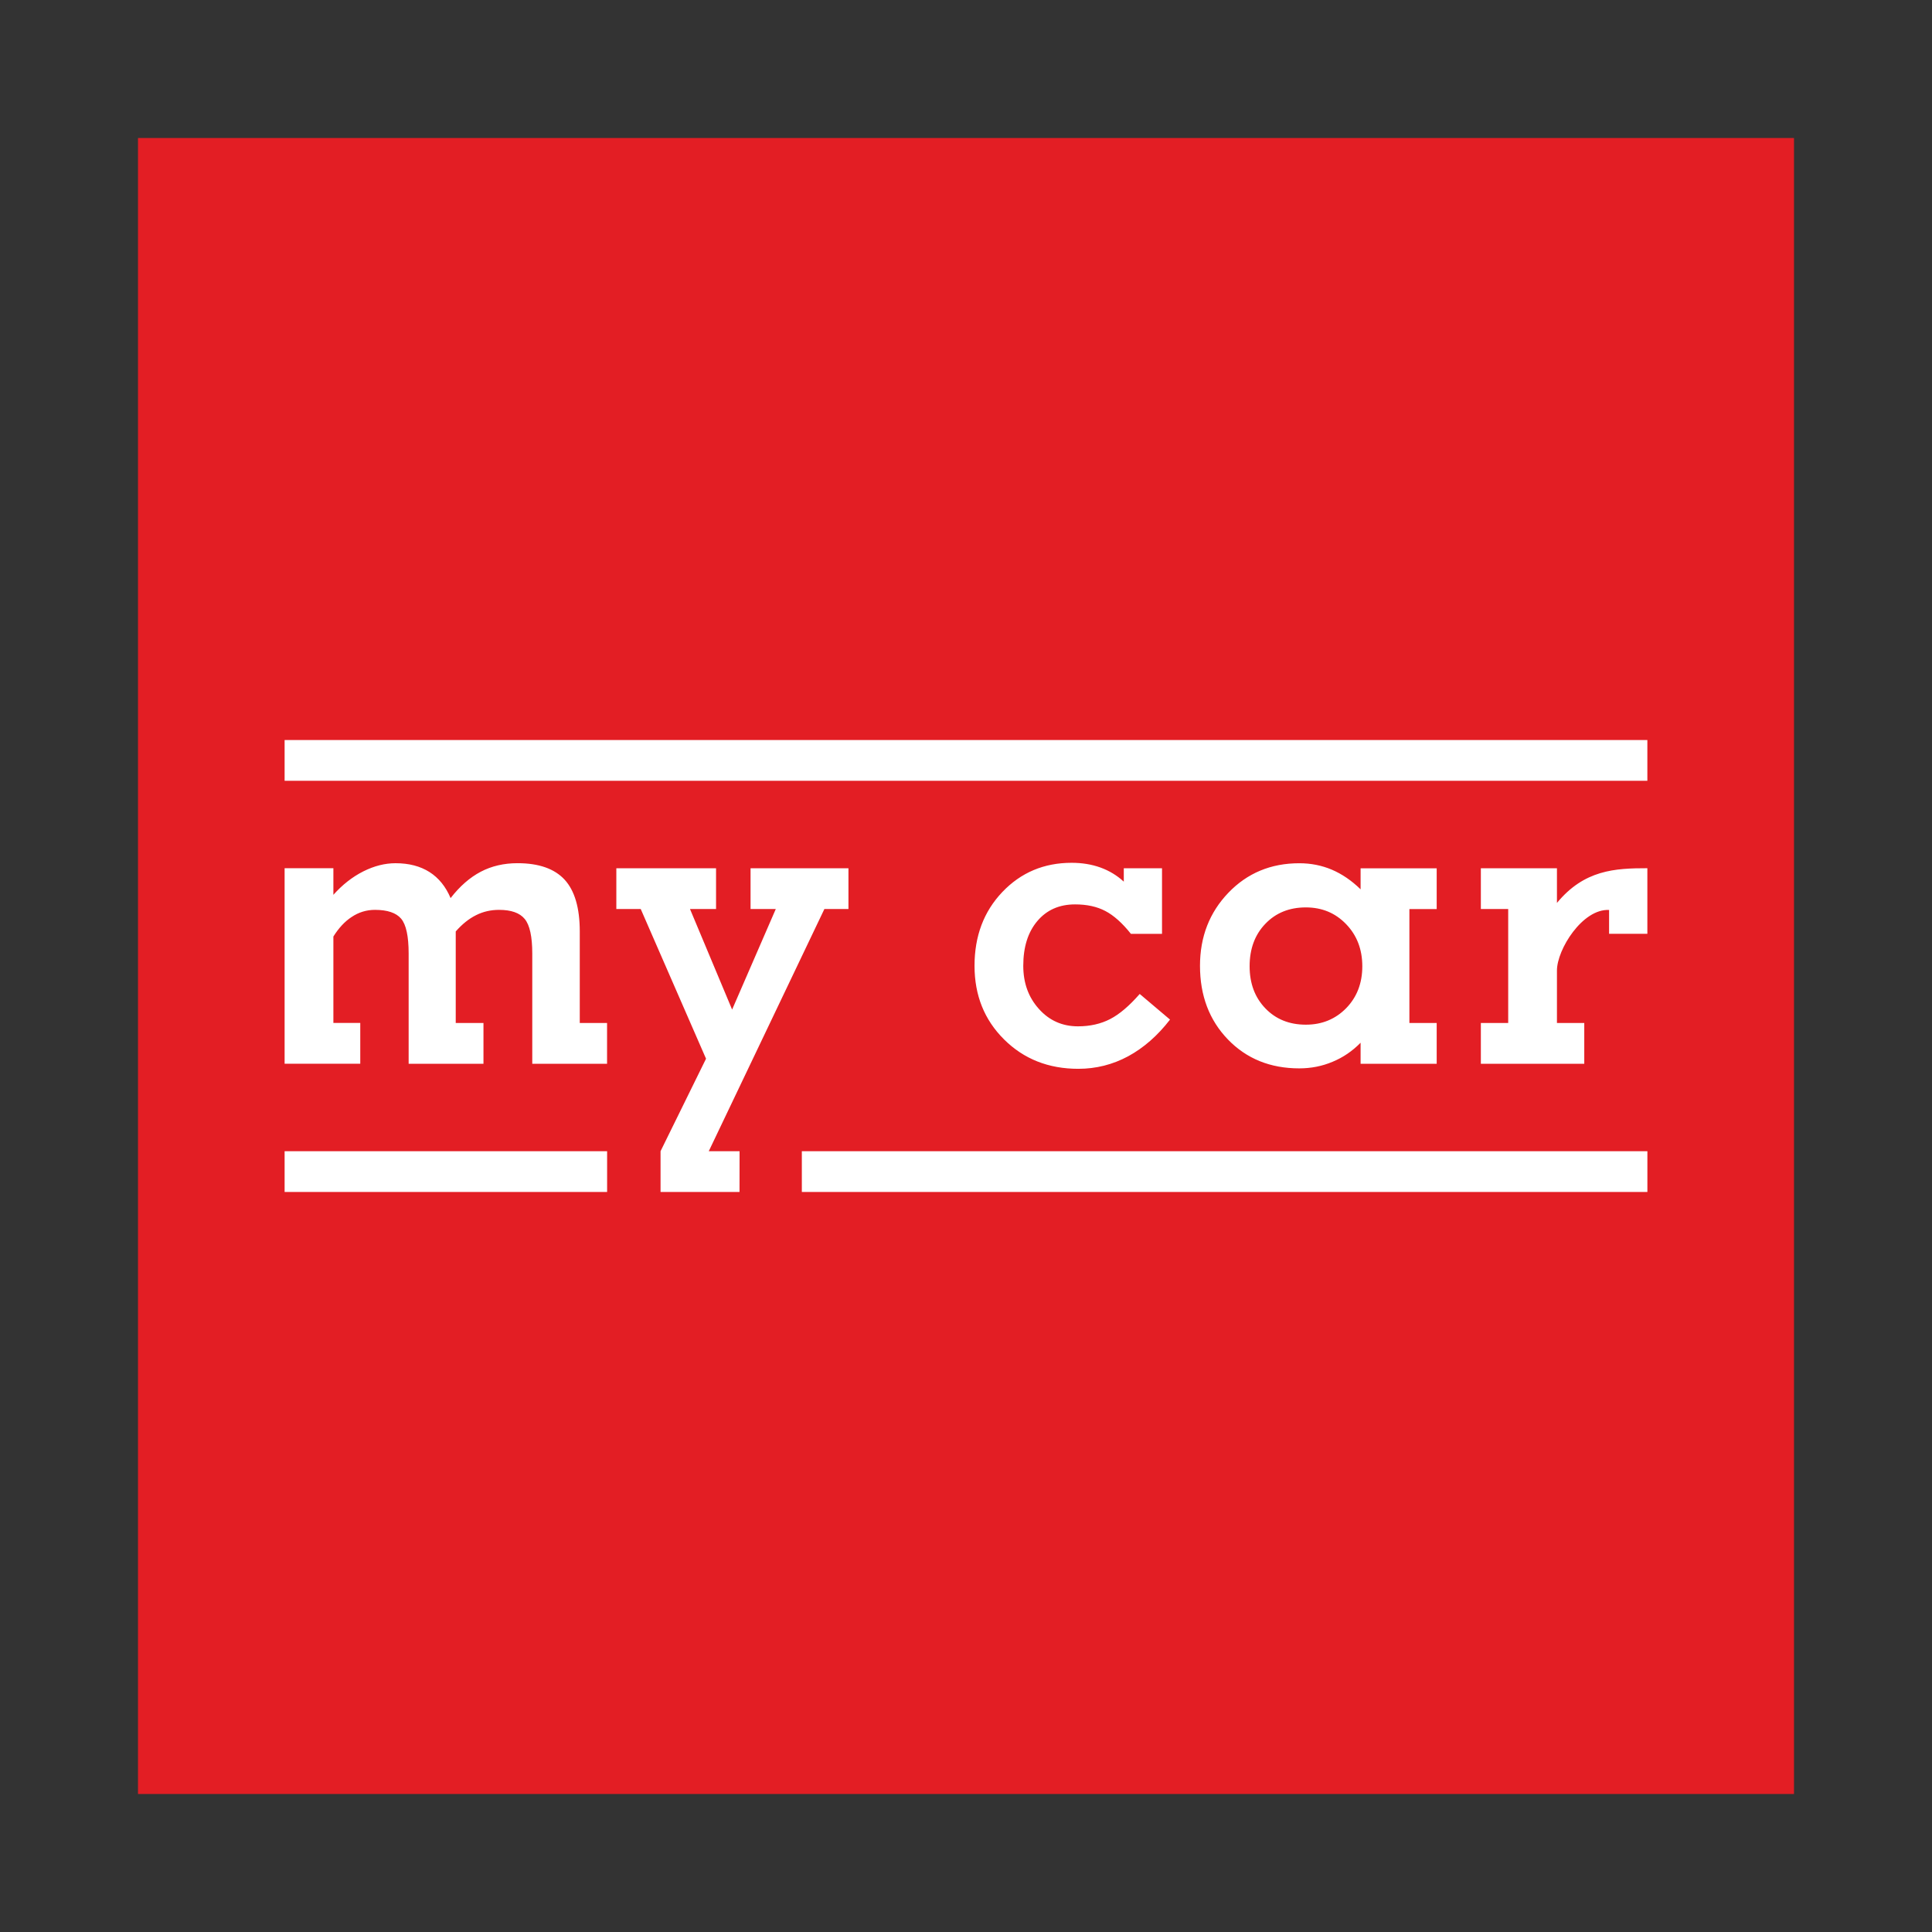
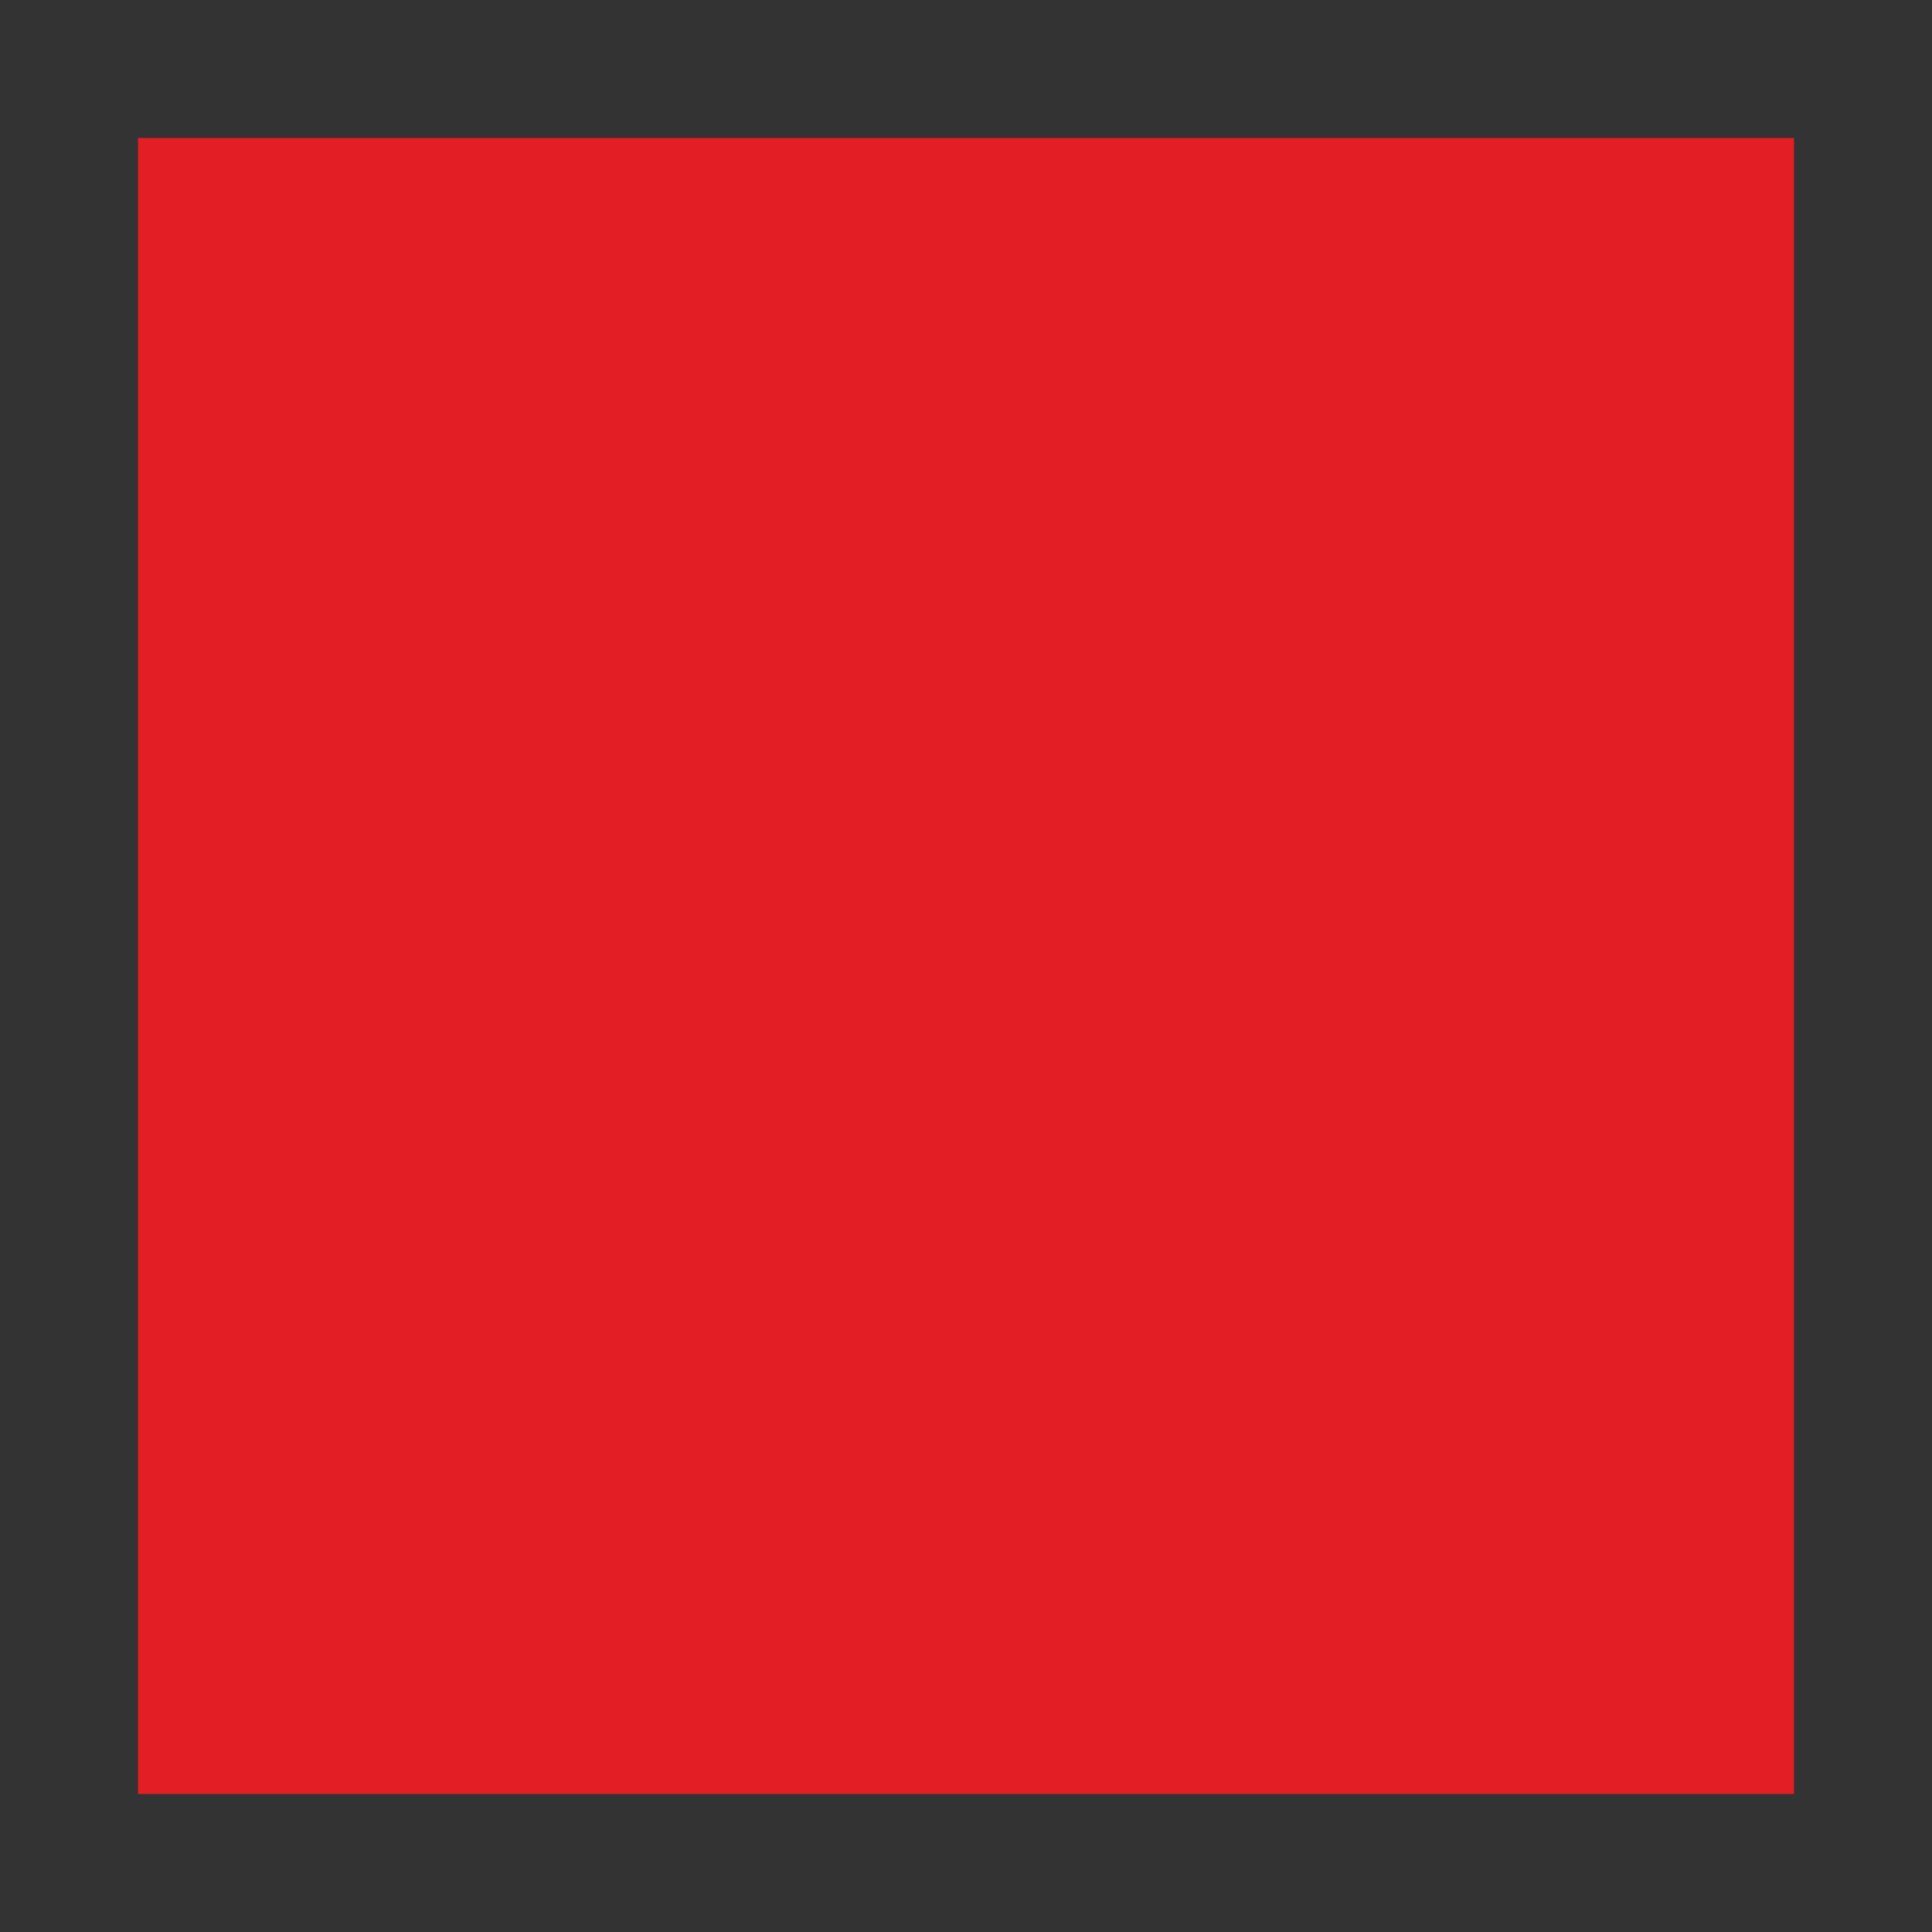
<svg xmlns="http://www.w3.org/2000/svg" width="70" height="70" viewBox="0 0 70 70" fill="none">
  <rect x="0" y="0" width="70" height="70" fill="#333333" stroke="none" />
  <g clip-path="url(#clip0_4452_16)">
    <path fill-rule="evenodd" clip-rule="evenodd" d="M5 5H65V65H5V5Z" fill="#E31E24" />
-     <path d="M29.052 41.71H59.688V43.188H29.052V41.71ZM42.392 36.942C41.941 37.526 41.435 37.967 40.877 38.27C40.316 38.572 39.714 38.725 39.069 38.725C37.989 38.725 37.093 38.37 36.38 37.661C35.666 36.953 35.309 36.064 35.309 34.993C35.309 33.916 35.644 33.026 36.316 32.32C36.989 31.614 37.825 31.261 38.828 31.261C39.203 31.261 39.551 31.317 39.868 31.431C40.185 31.545 40.468 31.715 40.717 31.944V31.459H42.102V33.835H40.975C40.663 33.442 40.353 33.167 40.048 33.007C39.743 32.847 39.379 32.768 38.952 32.768C38.38 32.768 37.925 32.969 37.586 33.37C37.245 33.771 37.075 34.312 37.075 34.992C37.075 35.617 37.264 36.137 37.642 36.556C38.017 36.975 38.489 37.186 39.056 37.186C39.495 37.186 39.886 37.097 40.224 36.922C40.562 36.747 40.916 36.445 41.294 36.013L42.392 36.942ZM51.065 37.064H52.054V38.542H49.297V37.78C49.001 38.082 48.663 38.313 48.282 38.47C47.904 38.63 47.502 38.709 47.075 38.709C46.025 38.709 45.163 38.359 44.489 37.661C43.816 36.963 43.478 36.074 43.478 34.993C43.478 33.942 43.822 33.061 44.505 32.348C45.188 31.635 46.045 31.277 47.077 31.277C47.498 31.277 47.892 31.356 48.257 31.511C48.624 31.668 48.971 31.904 49.297 32.222V31.46H52.054V32.938H51.065V37.064ZM45.276 35.008C45.276 35.633 45.467 36.14 45.846 36.534C46.224 36.928 46.714 37.126 47.313 37.126C47.9 37.126 48.385 36.925 48.776 36.527C49.163 36.128 49.359 35.623 49.359 35.009C49.359 34.395 49.161 33.884 48.77 33.481C48.38 33.077 47.895 32.877 47.313 32.877C46.715 32.877 46.224 33.075 45.846 33.471C45.467 33.865 45.276 34.378 45.276 35.008ZM56.411 35.165V35.883V37.064H57.401V38.542H56.411H54.645H53.654V37.064H54.645V32.936H53.654V31.458H56.411V32.419V32.481V32.715C57.401 31.515 58.514 31.457 59.687 31.457V33.833C59.224 33.833 58.763 33.833 58.3 33.833V32.97C57.336 32.919 56.411 34.402 56.411 35.165ZM26.794 43.188H23.933V41.71L25.581 38.359L23.215 32.936H22.331V31.458H25.944V32.936H25L26.526 36.579L28.108 32.936H27.194V31.458H30.741V32.936H29.869L25.68 41.71H26.796L26.794 43.188ZM12.079 32.421C12.406 32.055 12.768 31.771 13.161 31.573C13.555 31.375 13.945 31.276 14.331 31.276C14.818 31.276 15.226 31.383 15.562 31.596C15.896 31.809 16.151 32.124 16.326 32.54C16.66 32.108 17.026 31.791 17.418 31.585C17.811 31.379 18.256 31.275 18.75 31.275C19.524 31.275 20.093 31.476 20.459 31.874C20.823 32.273 21.006 32.897 21.006 33.748V37.064H21.995V37.348V38.542H19.285V37.064V34.55C19.285 33.936 19.194 33.517 19.012 33.296C18.831 33.075 18.52 32.966 18.081 32.966C17.784 32.966 17.505 33.029 17.247 33.159C16.988 33.288 16.744 33.484 16.512 33.748V37.064H17.517V38.542H14.806V37.064V34.55C14.806 33.92 14.714 33.499 14.534 33.286C14.354 33.073 14.036 32.966 13.586 32.966C13.28 32.966 12.995 33.052 12.736 33.227C12.492 33.387 12.274 33.621 12.079 33.932V37.063H13.053V38.541H12.079H10.312V37.063V36.661V32.934V32.919V32.48V31.457H12.079V32.421ZM10.312 41.71H21.997V43.188H10.312V41.71ZM10.312 26.812H59.687V28.29H10.312V26.812Z" fill="white" />
  </g>
  <defs>
    <clipPath id="clip0_4452_16">
      <rect width="60" height="60" fill="white" transform="translate(5 5)" />
    </clipPath>
  </defs>
</svg>